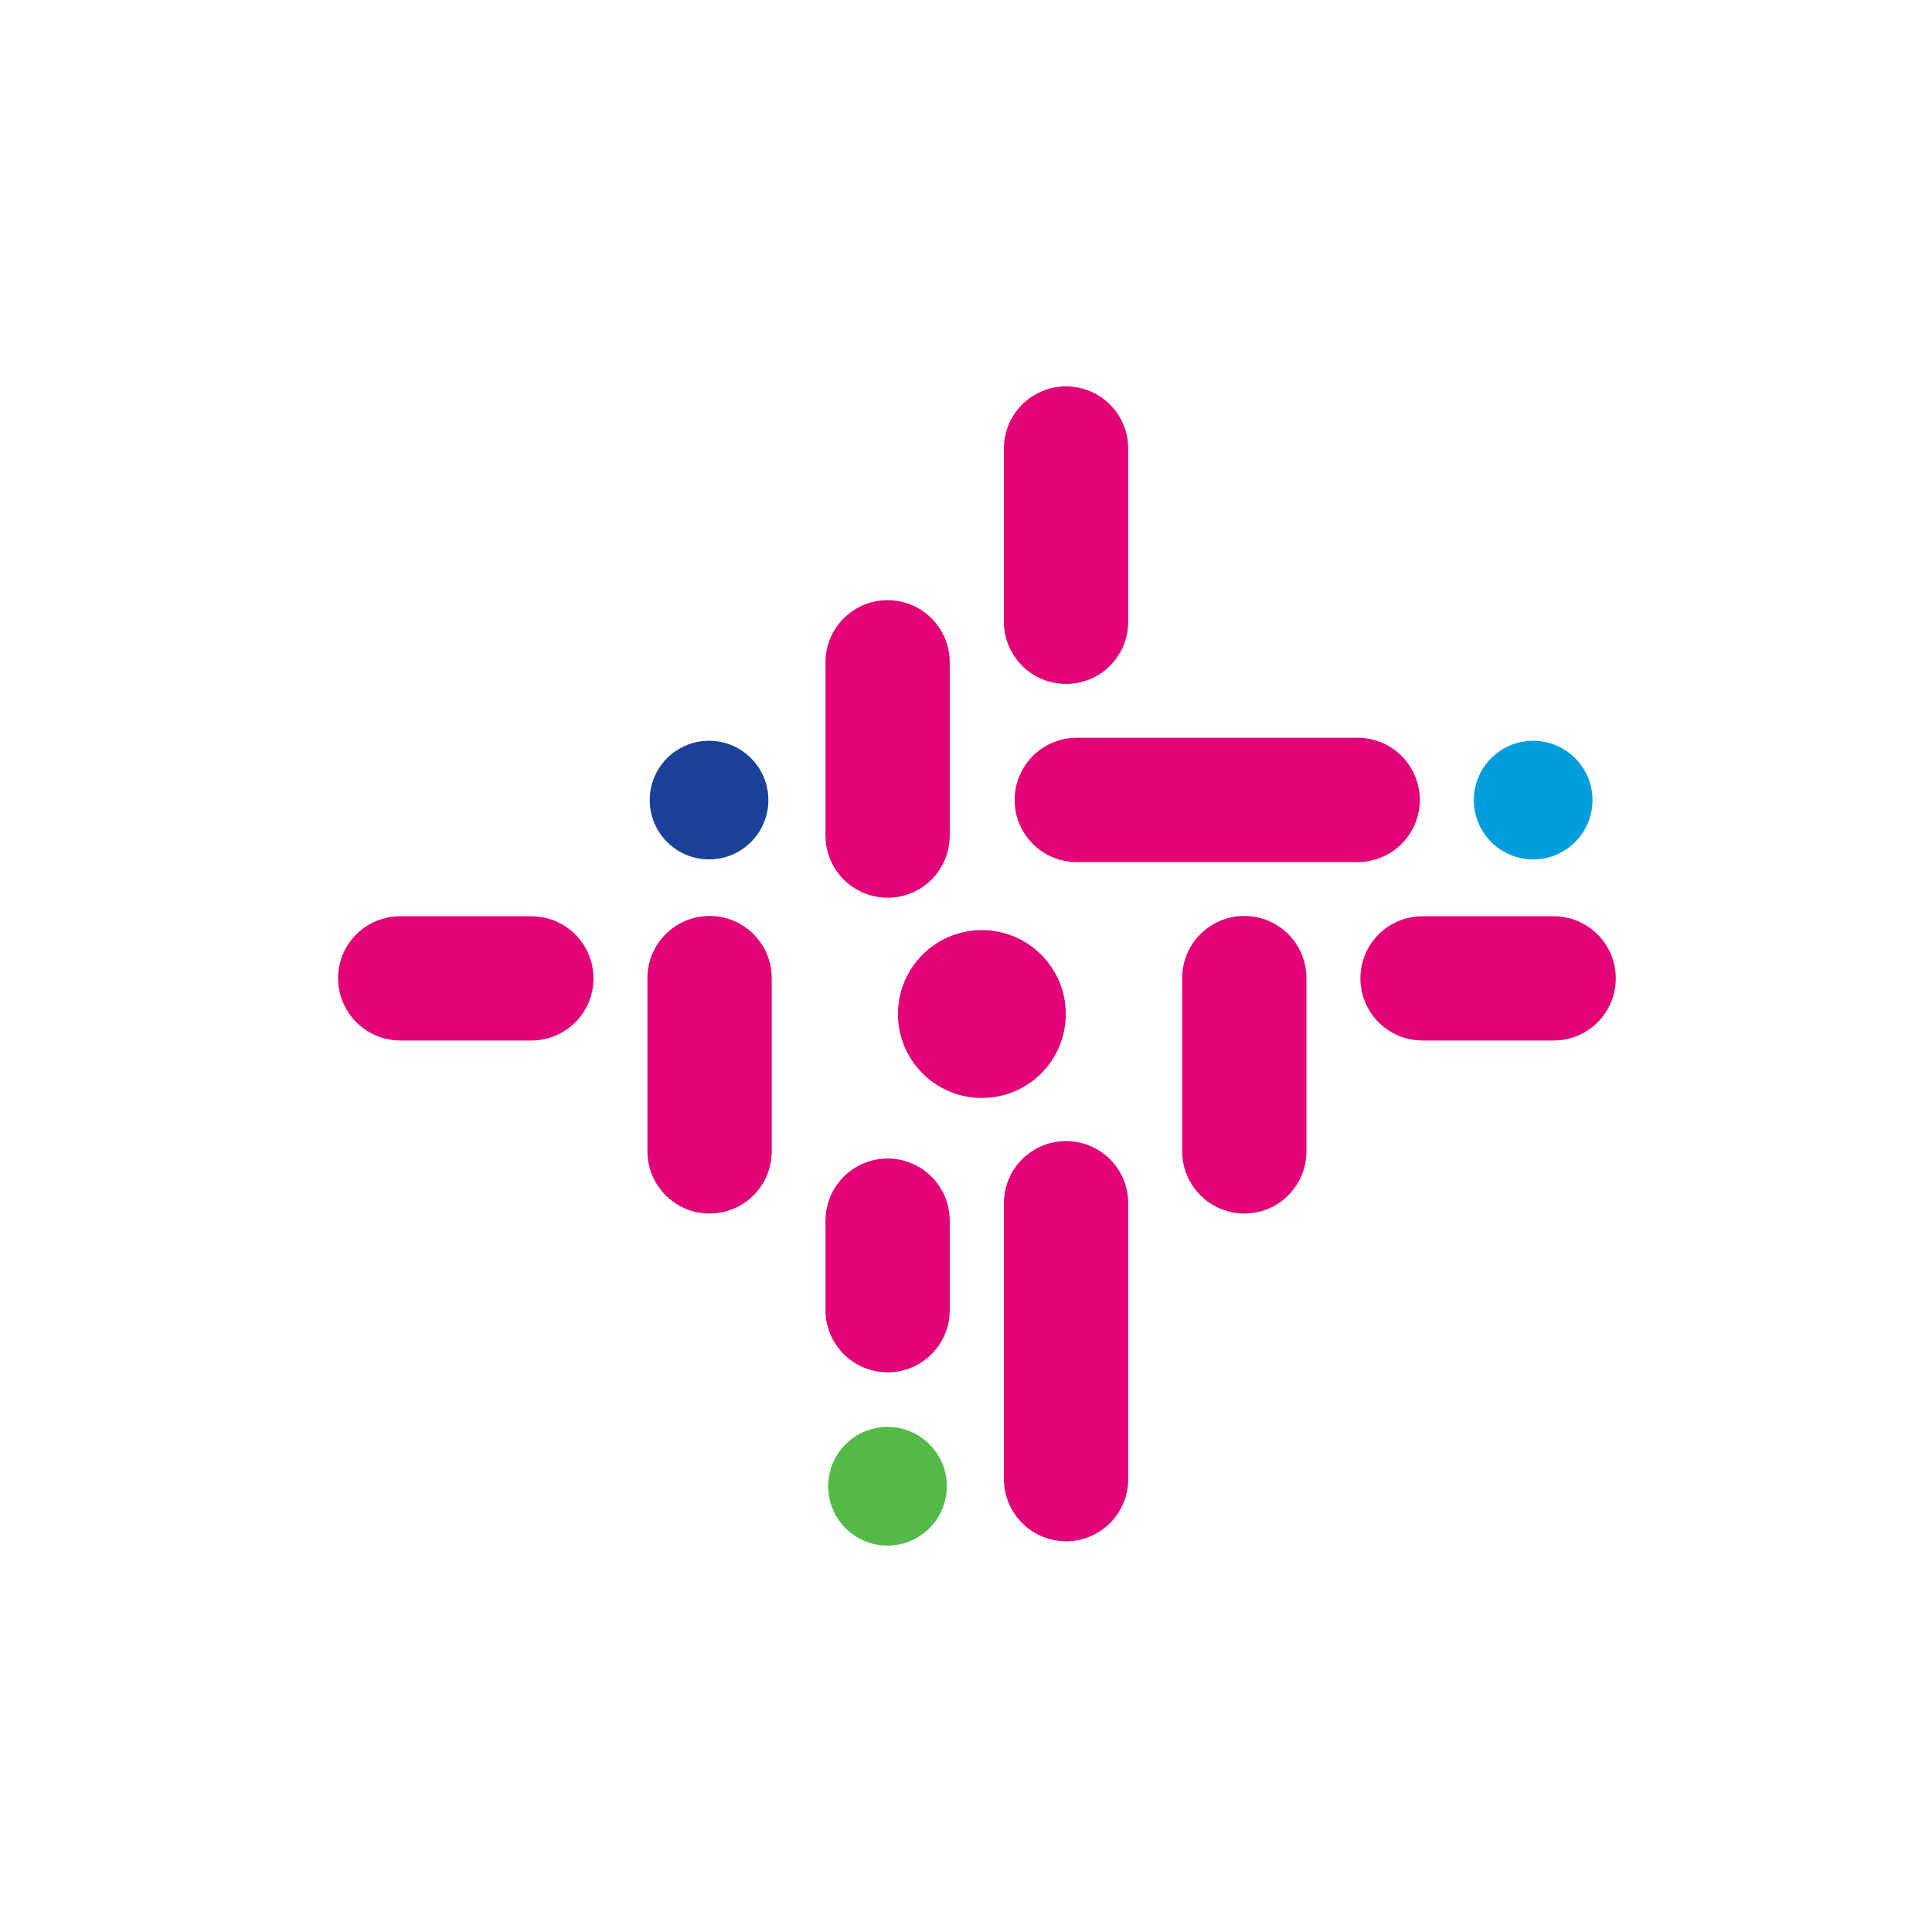
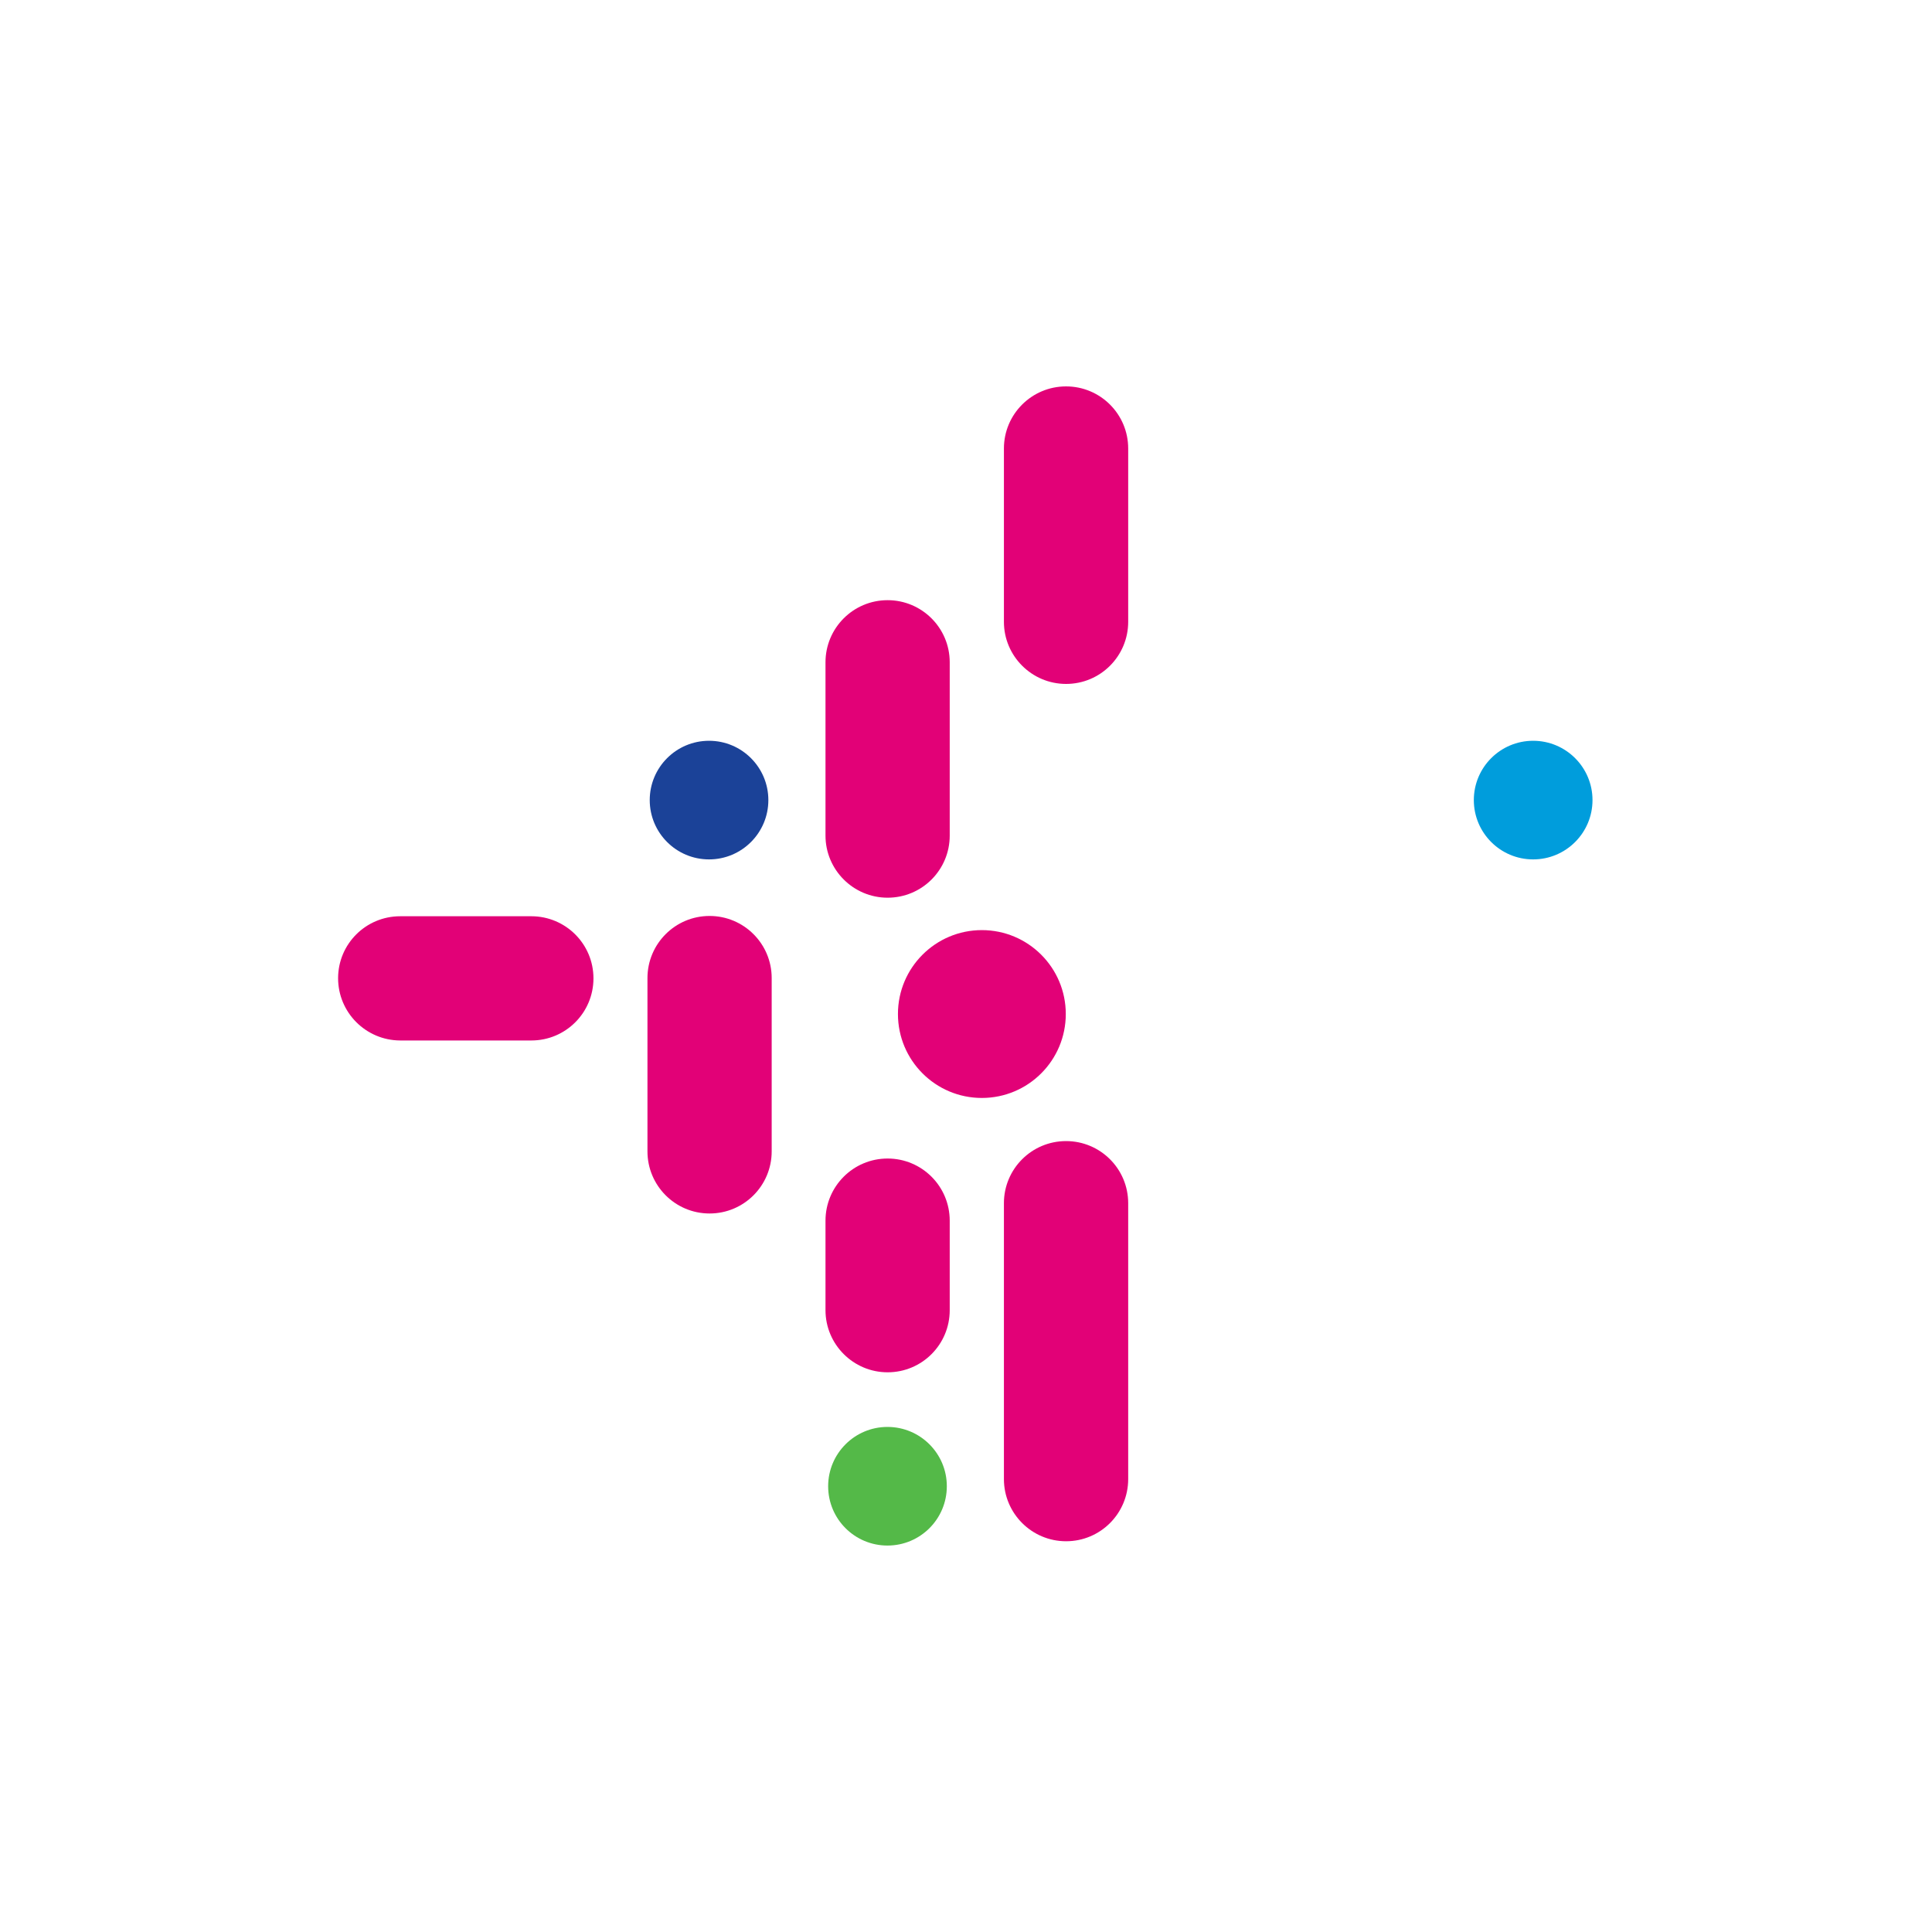
<svg xmlns="http://www.w3.org/2000/svg" width="40" height="40" viewBox="0 0 40 40" fill="none">
-   <path d="M28.109 17.848H22.293C21.584 17.848 21.007 17.274 21.007 16.562C21.007 15.852 21.581 15.275 22.293 15.275H28.109C28.818 15.275 29.395 15.849 29.395 16.562C29.395 17.274 28.818 17.848 28.109 17.848Z" fill="#E20177" />
-   <path d="M24.476 23.838V20.25C24.476 19.541 25.05 18.964 25.762 18.964C26.471 18.964 27.048 19.538 27.048 20.25V23.838C27.048 24.547 26.474 25.124 25.762 25.124C25.053 25.124 24.476 24.547 24.476 23.838Z" fill="#E20177" />
  <path d="M20.785 12.874V9.286C20.785 8.577 21.359 8 22.072 8C22.781 8 23.358 8.574 23.358 9.286V12.874C23.358 13.583 22.784 14.16 22.072 14.16C21.362 14.16 20.785 13.583 20.785 12.874Z" fill="#E20177" />
  <path d="M20.785 30.623V24.911C20.785 24.202 21.359 23.625 22.072 23.625C22.781 23.625 23.358 24.199 23.358 24.911V30.623C23.358 31.333 22.784 31.91 22.072 31.91C21.362 31.91 20.785 31.333 20.785 30.623Z" fill="#E20177" />
  <path d="M17.091 17.3V13.712C17.091 13.003 17.665 12.426 18.377 12.426C19.086 12.426 19.663 13 19.663 13.712V17.3C19.663 18.009 19.09 18.586 18.377 18.586C17.668 18.586 17.091 18.009 17.091 17.3Z" fill="#E20177" />
  <path d="M17.091 27.126V25.273C17.091 24.563 17.665 23.986 18.377 23.986C19.086 23.986 19.663 24.56 19.663 25.273V27.126C19.663 27.835 19.09 28.412 18.377 28.412C17.668 28.412 17.091 27.835 17.091 27.126Z" fill="#E20177" />
-   <path d="M29.453 18.97H32.167C32.876 18.97 33.453 19.544 33.453 20.256C33.453 20.965 32.879 21.542 32.167 21.542H29.453C28.743 21.542 28.166 20.968 28.166 20.256C28.166 19.544 28.74 18.97 29.453 18.97Z" fill="#E20177" />
  <path d="M8.286 18.97H11.001C11.71 18.97 12.287 19.544 12.287 20.256C12.287 20.965 11.713 21.542 11.001 21.542H8.286C7.574 21.539 7 20.962 7 20.253C7 19.544 7.574 18.97 8.286 18.97Z" fill="#E20177" />
  <path d="M13.405 23.838V20.25C13.405 19.541 13.979 18.964 14.691 18.964C15.4 18.964 15.977 19.538 15.977 20.25V23.838C15.977 24.547 15.403 25.124 14.691 25.124C13.979 25.124 13.405 24.547 13.405 23.838Z" fill="#E20177" />
  <path d="M20.328 22.732C21.288 22.732 22.066 21.954 22.066 20.994C22.066 20.035 21.288 19.257 20.328 19.257C19.369 19.257 18.591 20.035 18.591 20.994C18.591 21.954 19.369 22.732 20.328 22.732Z" fill="#E20177" />
  <path d="M31.742 17.793C32.421 17.793 32.971 17.243 32.971 16.565C32.971 15.887 32.421 15.337 31.742 15.337C31.064 15.337 30.514 15.887 30.514 16.565C30.514 17.243 31.064 17.793 31.742 17.793Z" fill="#009DDC" />
  <path d="M18.374 31.999C19.053 31.999 19.603 31.45 19.603 30.771C19.603 30.093 19.053 29.543 18.374 29.543C17.696 29.543 17.146 30.093 17.146 30.771C17.146 31.45 17.696 31.999 18.374 31.999Z" fill="#54B948" />
  <path d="M14.68 17.793C15.358 17.793 15.908 17.243 15.908 16.565C15.908 15.887 15.358 15.337 14.68 15.337C14.002 15.337 13.452 15.887 13.452 16.565C13.452 17.243 14.002 17.793 14.68 17.793Z" fill="#1B4298" />
</svg>